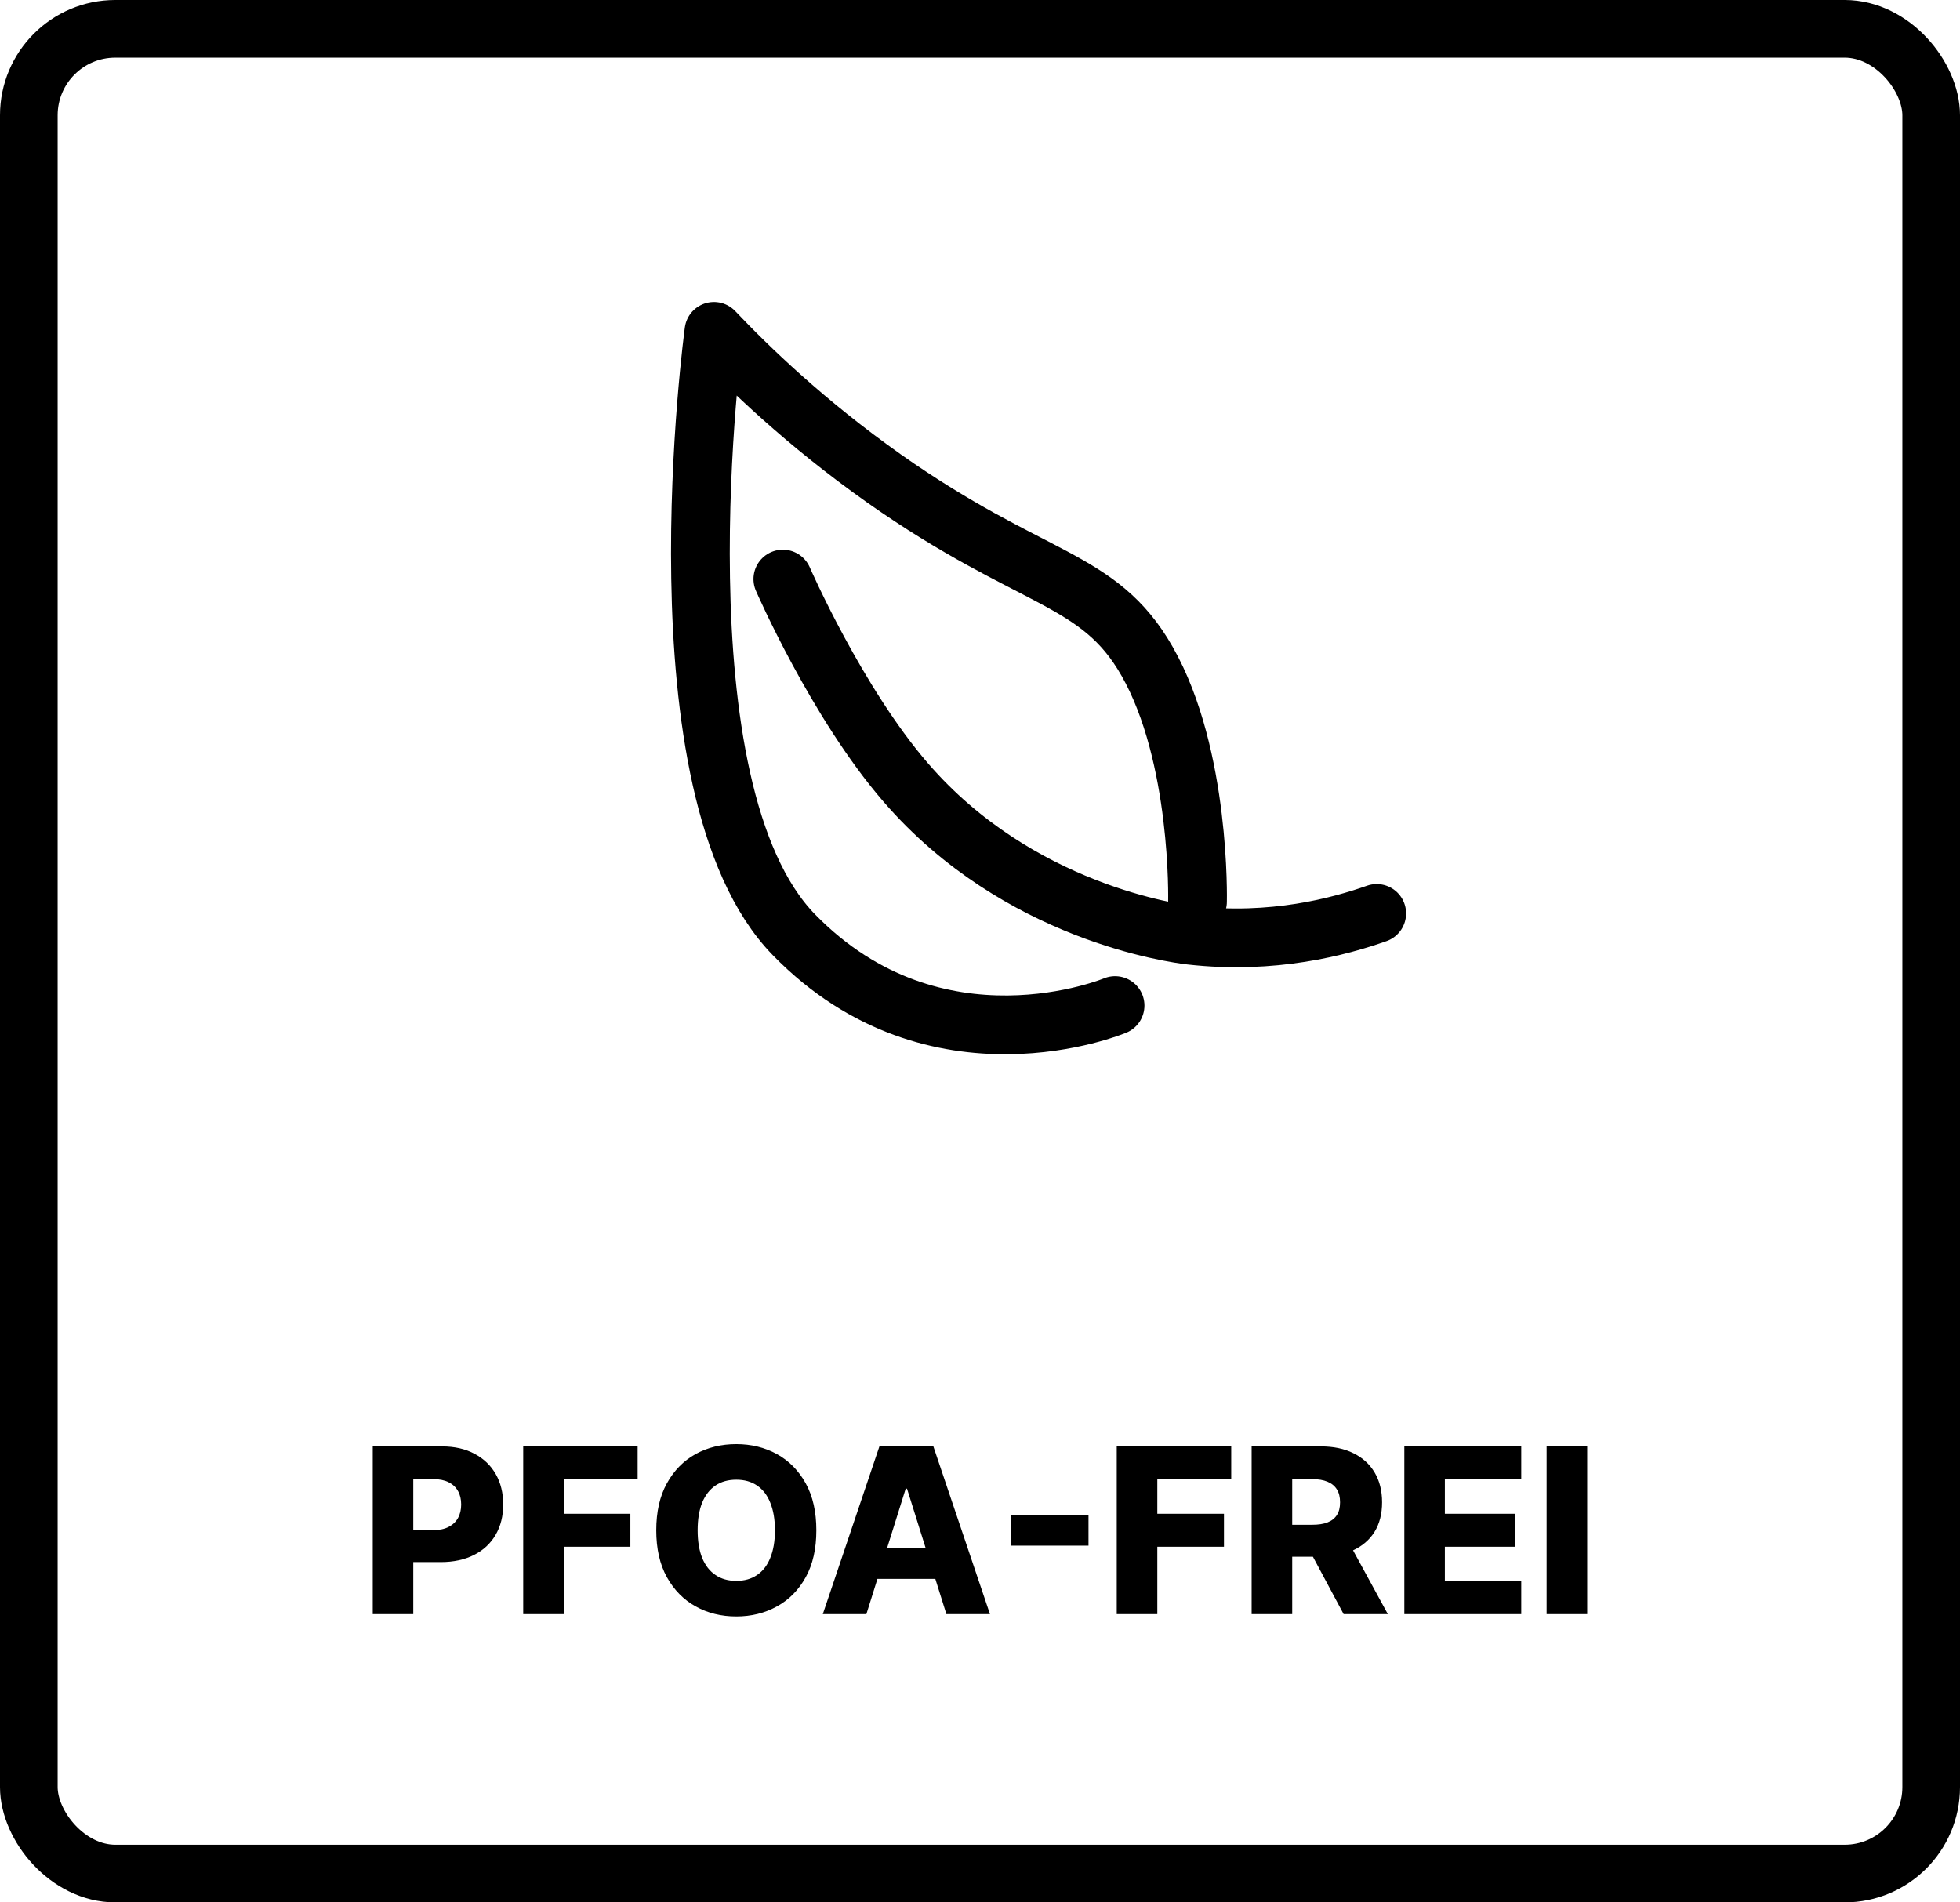
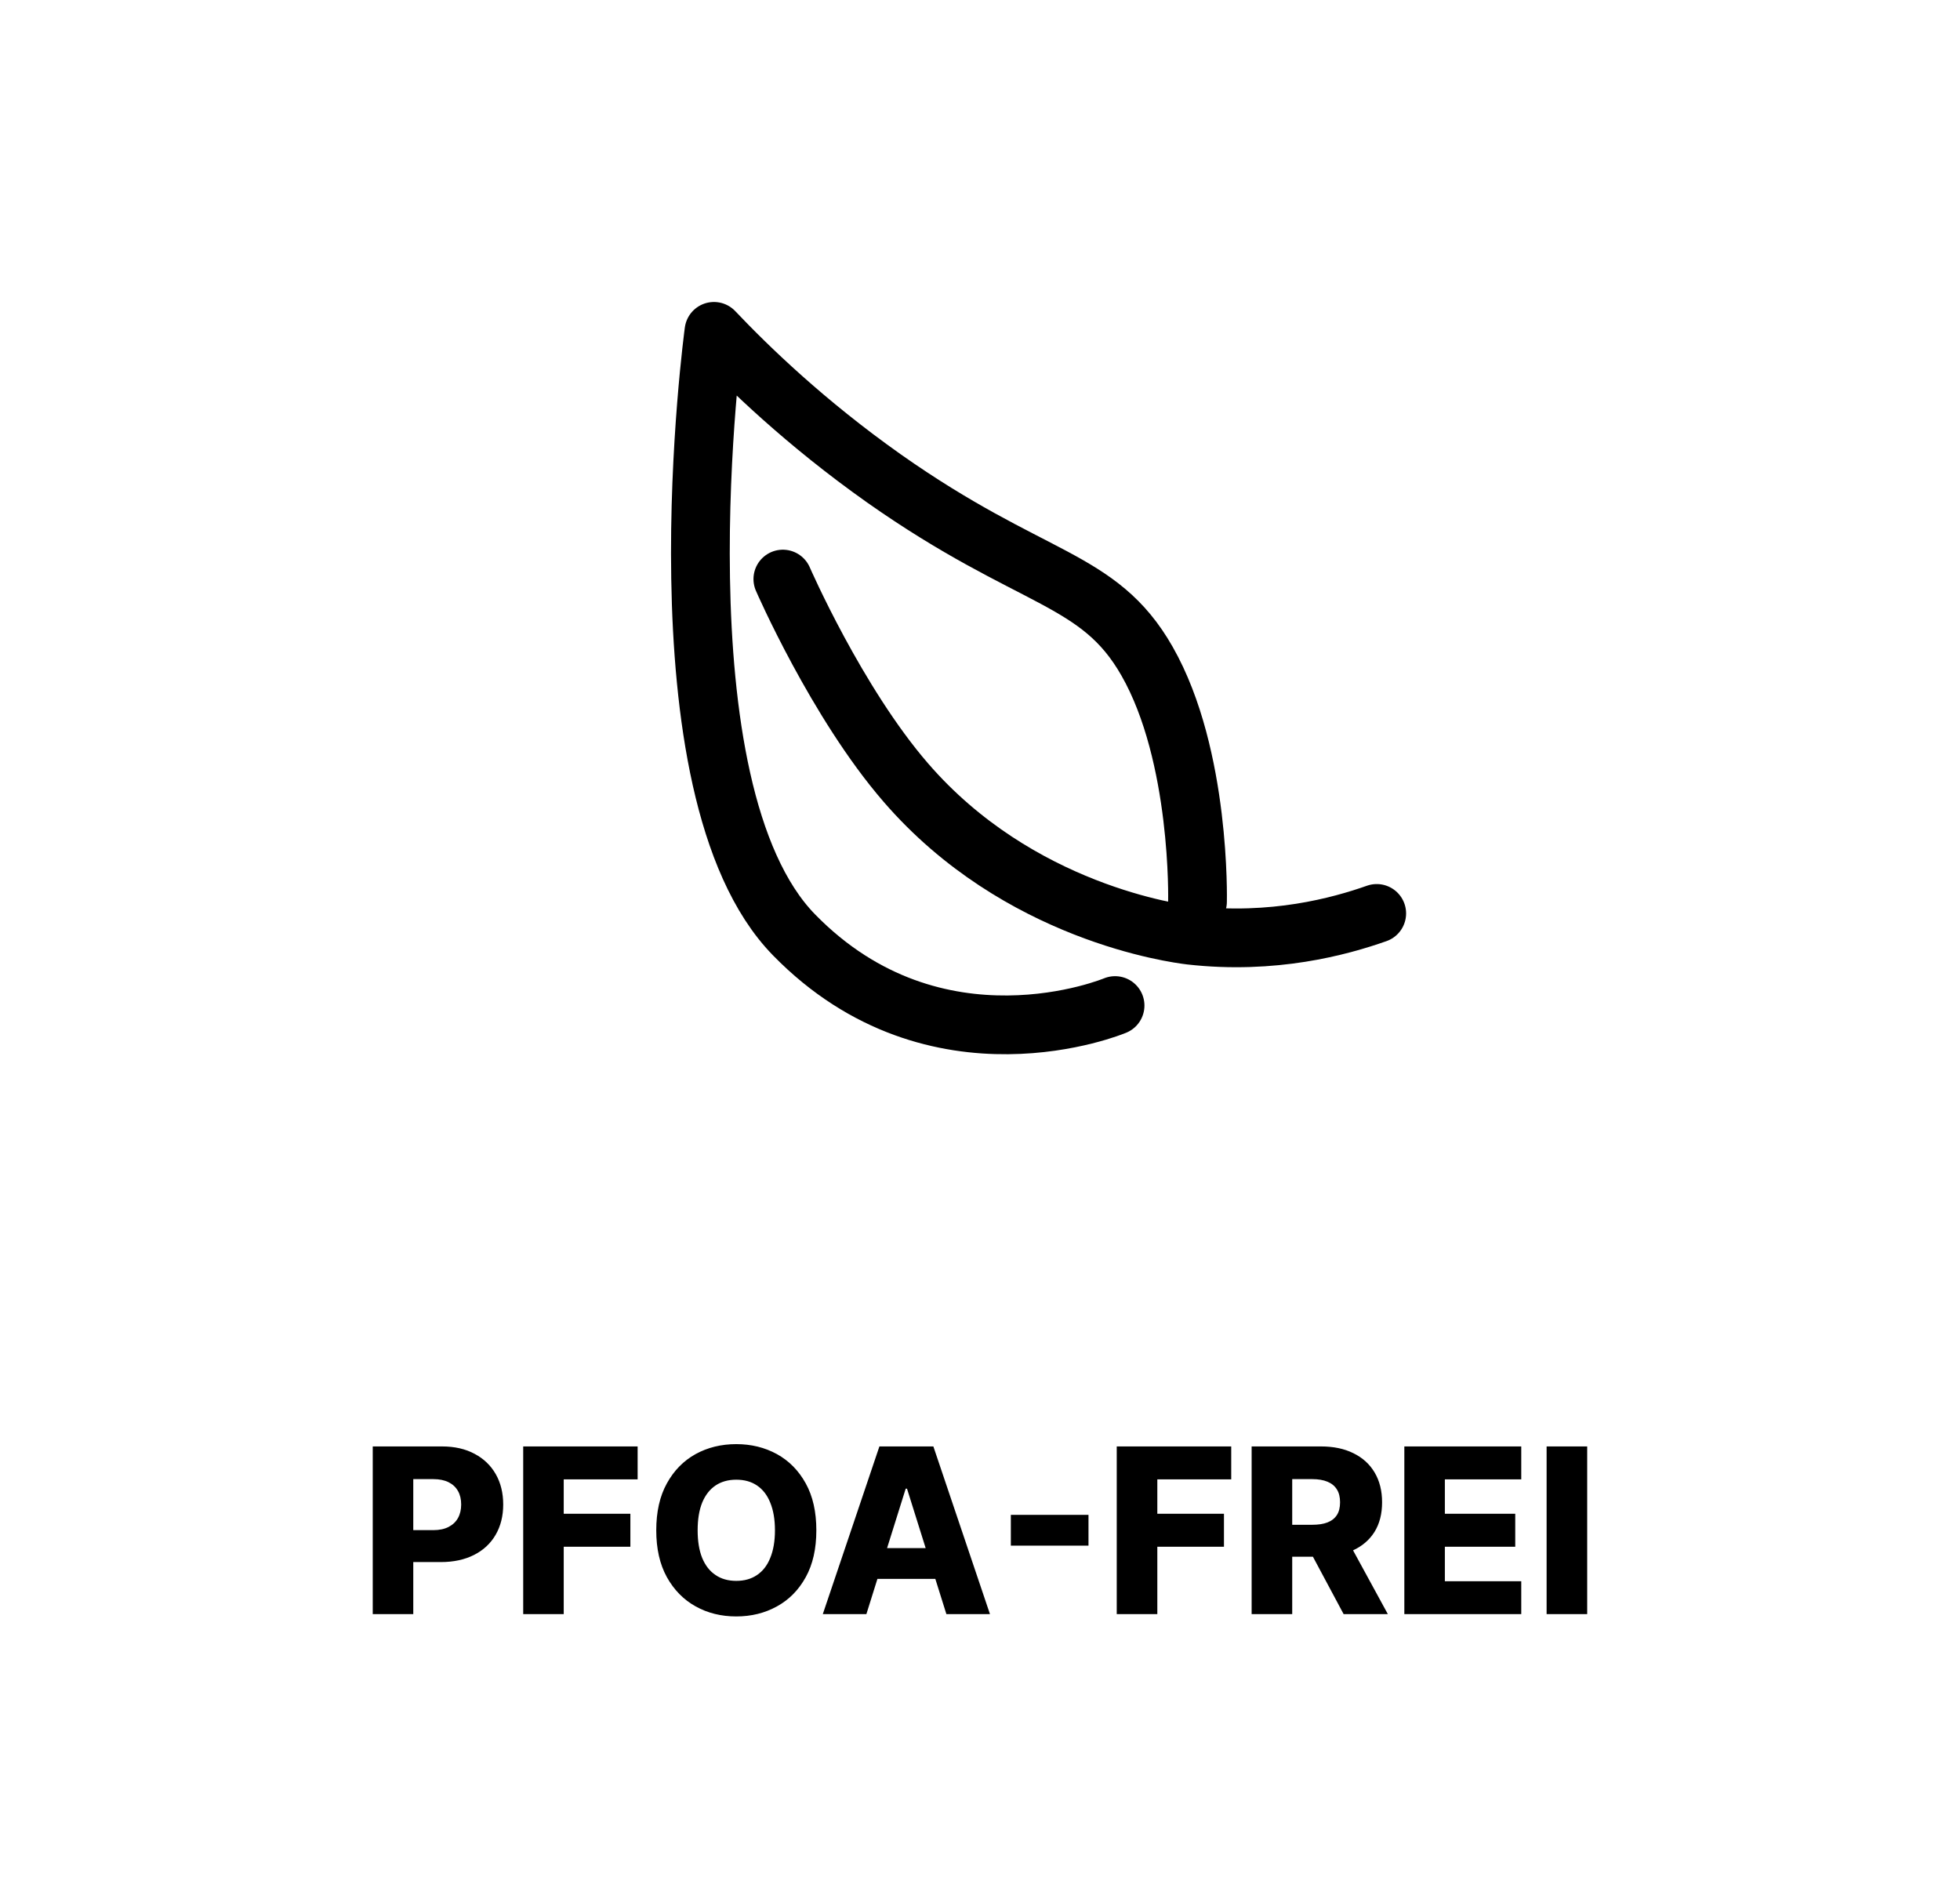
<svg xmlns="http://www.w3.org/2000/svg" fill="none" viewBox="0 0 34 33" height="33" width="34">
-   <rect stroke="black" rx="1.5" height="32" width="33" y="0.5" x="0.5" />
  <path stroke-linejoin="round" stroke-linecap="round" stroke-width="1.019" stroke="black" d="M19.343 17.443C19.343 17.443 16.241 18.745 13.773 16.216C11.305 13.686 12.385 5.748 12.385 5.748C12.977 6.372 13.966 7.332 15.335 8.3C17.905 10.109 19.057 9.993 19.898 11.47C20.834 13.111 20.773 15.641 20.773 15.641" />
  <path stroke-linejoin="round" stroke-linecap="round" stroke-width="1.019" stroke="black" d="M23.882 15.845C23.235 16.073 22.086 16.386 20.654 16.224C20.386 16.192 17.665 15.834 15.713 13.575C14.511 12.186 13.58 10.045 13.58 10.045" />
  <path fill="black" d="M6.466 28V25.091H7.668C7.886 25.091 8.074 25.134 8.232 25.219C8.391 25.303 8.514 25.421 8.6 25.572C8.686 25.723 8.729 25.898 8.729 26.098C8.729 26.299 8.685 26.474 8.597 26.625C8.51 26.775 8.385 26.891 8.223 26.973C8.061 27.055 7.869 27.097 7.647 27.097H6.905V26.543H7.516C7.622 26.543 7.711 26.524 7.782 26.487C7.854 26.45 7.908 26.399 7.945 26.332C7.982 26.265 8 26.187 8 26.098C8 26.008 7.982 25.93 7.945 25.865C7.908 25.799 7.854 25.748 7.782 25.712C7.71 25.676 7.621 25.658 7.516 25.658H7.169V28H6.466ZM9.076 28V25.091H11.061V25.662H9.779V26.259H10.935V26.831H9.779V28H9.076ZM14.161 26.546C14.161 26.866 14.1 27.137 13.977 27.359C13.854 27.582 13.687 27.751 13.477 27.866C13.267 27.982 13.032 28.04 12.772 28.04C12.511 28.04 12.275 27.982 12.066 27.865C11.857 27.749 11.691 27.579 11.568 27.358C11.445 27.135 11.384 26.865 11.384 26.546C11.384 26.225 11.445 25.954 11.568 25.732C11.691 25.509 11.857 25.34 12.066 25.224C12.275 25.109 12.511 25.051 12.772 25.051C13.032 25.051 13.267 25.109 13.477 25.224C13.687 25.34 13.854 25.509 13.977 25.732C14.1 25.954 14.161 26.225 14.161 26.546ZM13.443 26.546C13.443 26.356 13.415 26.196 13.361 26.065C13.309 25.935 13.232 25.836 13.131 25.768C13.032 25.701 12.912 25.668 12.772 25.668C12.633 25.668 12.513 25.701 12.413 25.768C12.312 25.836 12.235 25.935 12.181 26.065C12.128 26.196 12.102 26.356 12.102 26.546C12.102 26.735 12.128 26.895 12.181 27.026C12.235 27.156 12.312 27.255 12.413 27.322C12.513 27.39 12.633 27.423 12.772 27.423C12.912 27.423 13.032 27.39 13.131 27.322C13.232 27.255 13.309 27.156 13.361 27.026C13.415 26.895 13.443 26.735 13.443 26.546ZM15.029 28H14.273L15.255 25.091H16.191L17.173 28H16.417L15.734 25.824H15.711L15.029 28ZM14.928 26.855H16.508V27.389H14.928V26.855ZM18.882 26.278V26.812H17.535V26.278H18.882ZM19.372 28V25.091H21.358V25.662H20.076V26.259H21.232V26.831H20.076V28H19.372ZM21.712 28V25.091H22.914C23.132 25.091 23.32 25.13 23.478 25.209C23.637 25.287 23.76 25.398 23.846 25.544C23.932 25.689 23.975 25.861 23.975 26.06C23.975 26.261 23.931 26.433 23.843 26.574C23.755 26.714 23.63 26.821 23.468 26.895C23.306 26.968 23.114 27.004 22.893 27.004H22.133V26.45H22.762C22.868 26.45 22.957 26.437 23.028 26.409C23.1 26.381 23.154 26.338 23.191 26.281C23.228 26.224 23.246 26.15 23.246 26.06C23.246 25.97 23.228 25.895 23.191 25.837C23.154 25.777 23.1 25.733 23.028 25.703C22.956 25.673 22.867 25.658 22.762 25.658H22.416V28H21.712ZM23.35 26.671L24.075 28H23.308L22.597 26.671H23.35ZM24.361 28V25.091H26.389V25.662H25.064V26.259H26.285V26.831H25.064V27.429H26.389V28H24.361ZM27.533 25.091V28H26.829V25.091H27.533Z" />
</svg>